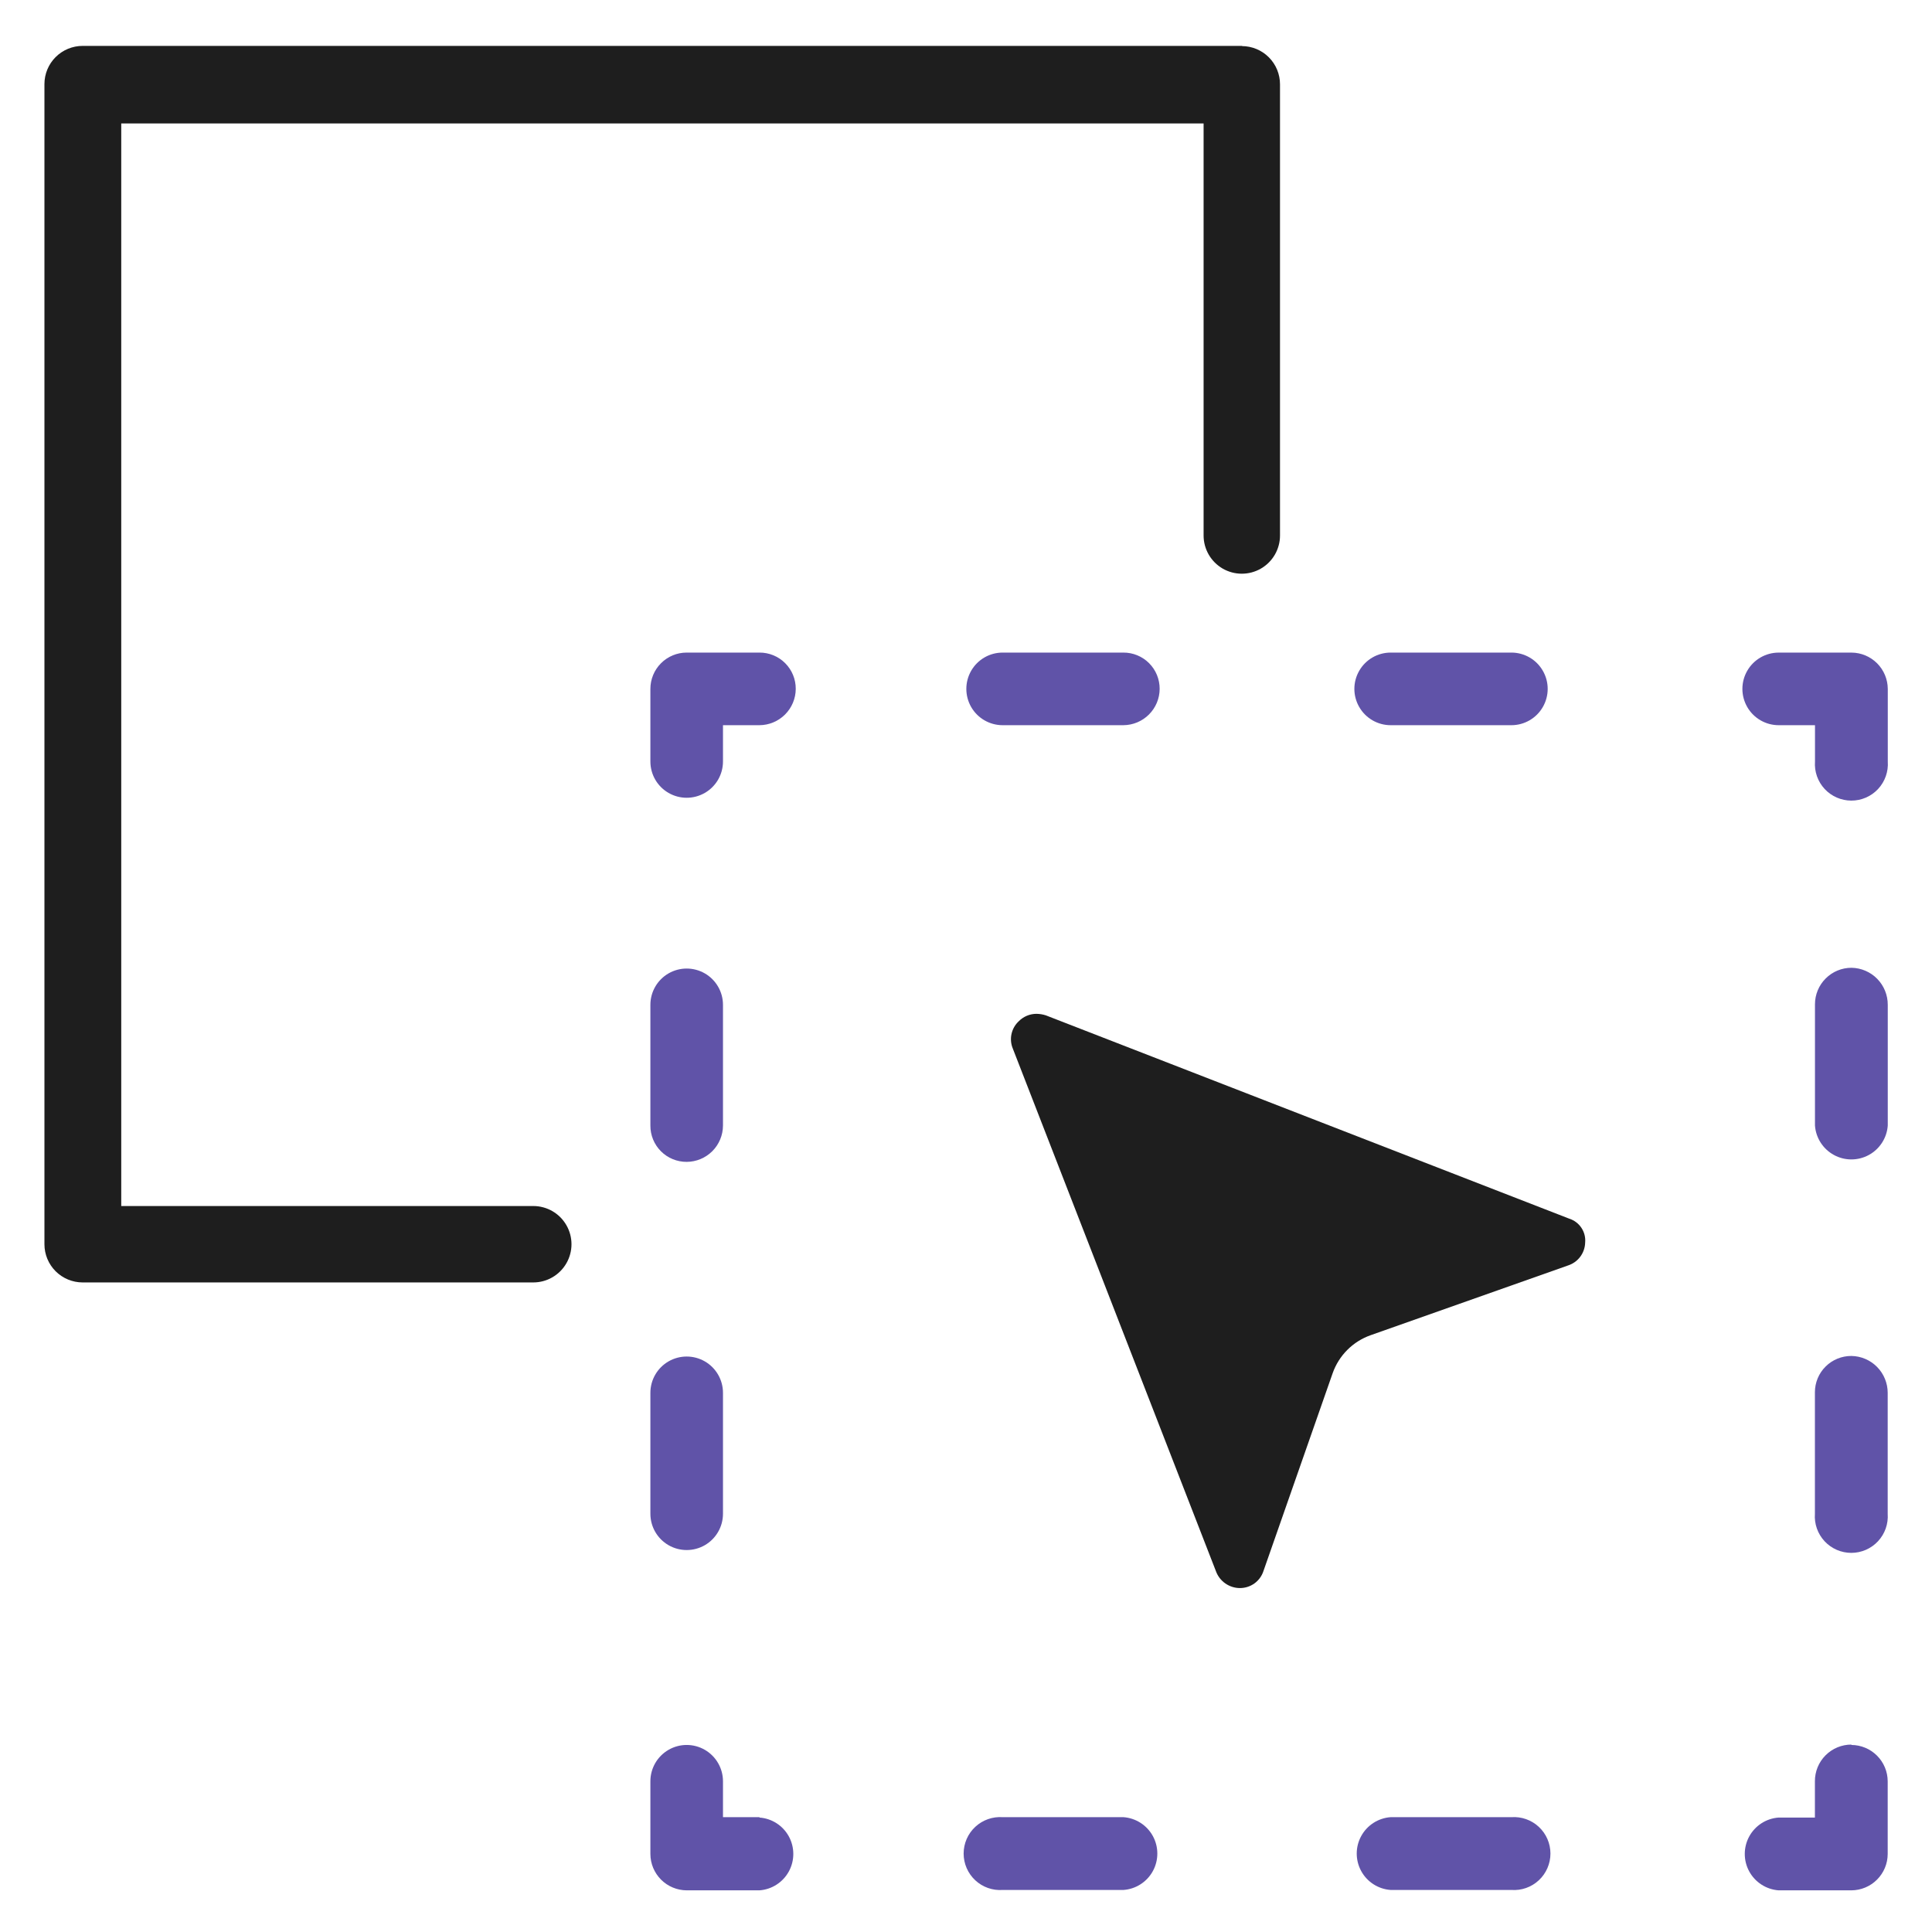
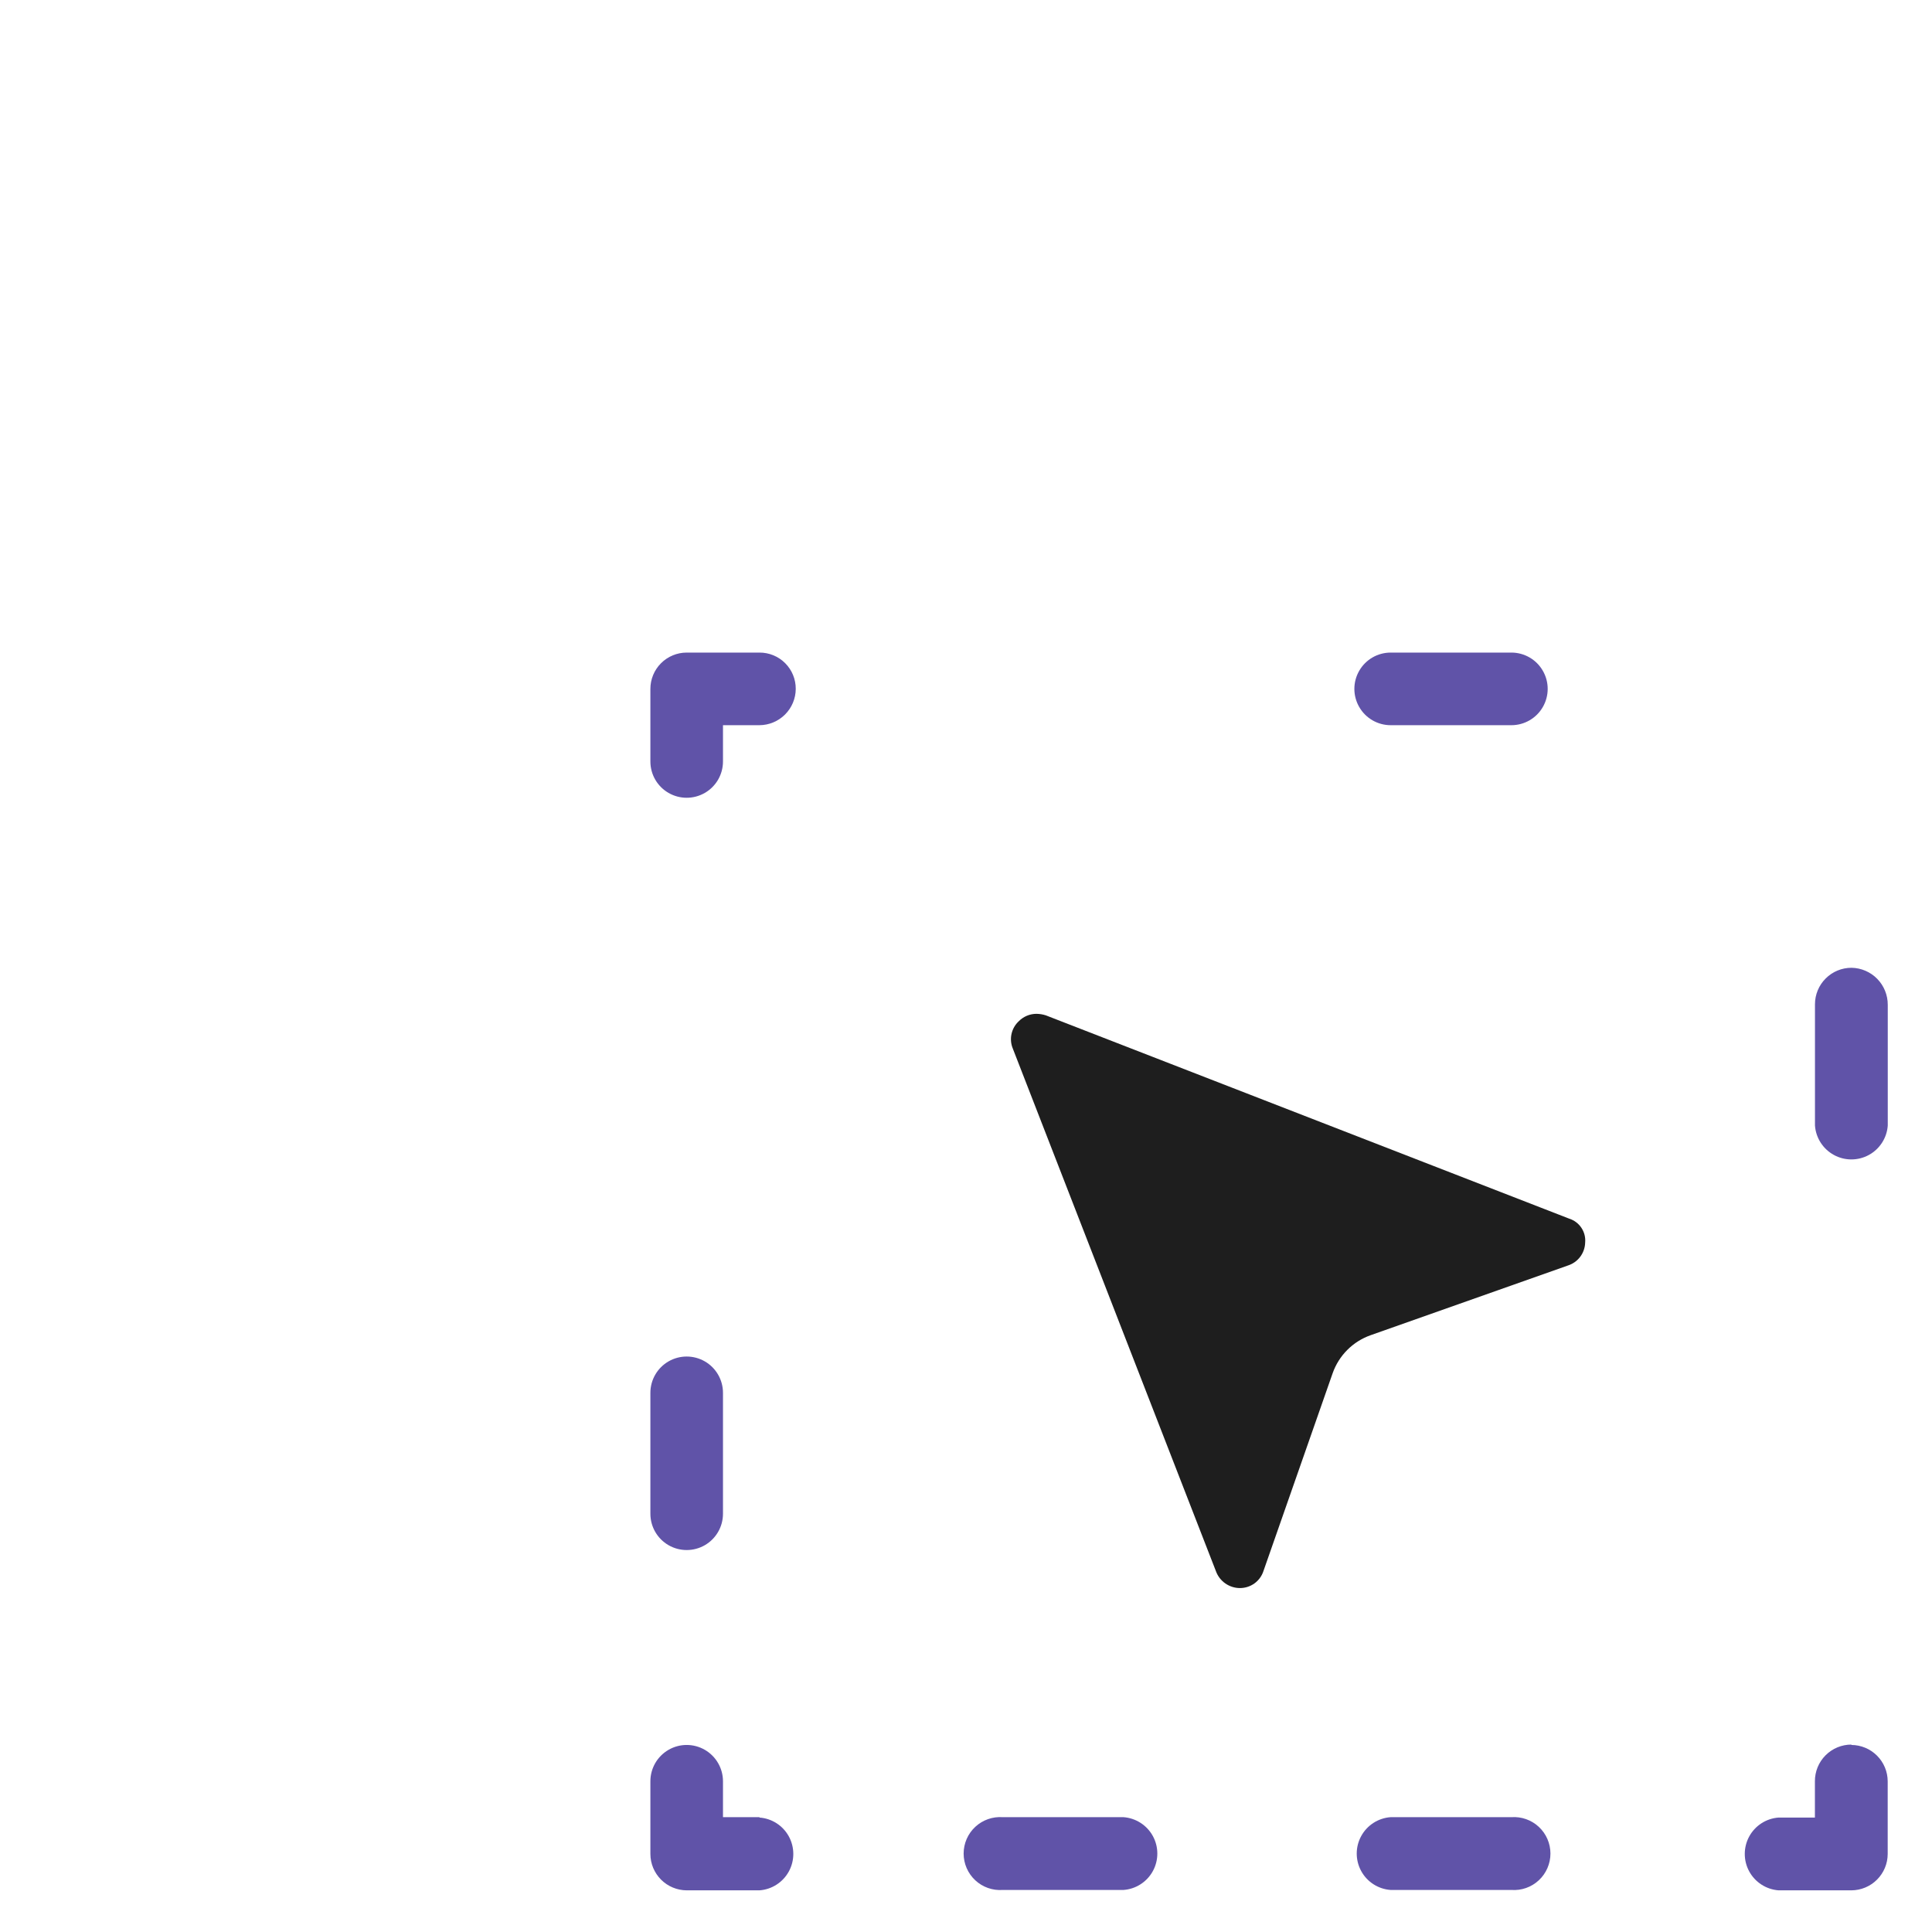
<svg xmlns="http://www.w3.org/2000/svg" width="89" height="89" viewBox="0 0 89 89" fill="none">
-   <path d="M57.24 2.114H3.807C3.34 2.114 2.892 2.3 2.562 2.63C2.232 2.96 2.047 3.407 2.047 3.874V57.317C2.047 57.784 2.232 58.231 2.562 58.561C2.892 58.891 3.34 59.077 3.807 59.077H24.566C25.195 59.077 25.776 58.741 26.09 58.197C26.405 57.652 26.405 56.981 26.09 56.437C25.776 55.892 25.195 55.557 24.566 55.557H5.585V5.687H55.445V24.669C55.445 25.297 55.781 25.878 56.325 26.193C56.87 26.507 57.541 26.507 58.085 26.193C58.63 25.878 58.965 25.297 58.965 24.669V3.883C58.965 3.417 58.78 2.969 58.45 2.639C58.12 2.309 57.672 2.123 57.205 2.123" fill="#1E1E1E" />
  <path d="M85.287 80.366C84.84 80.366 84.411 80.544 84.095 80.862C83.78 81.179 83.604 81.609 83.606 82.056V83.728H81.934C81.364 83.769 80.854 84.097 80.58 84.599C80.307 85.101 80.307 85.708 80.58 86.209C80.854 86.711 81.364 87.039 81.934 87.081H85.287C85.73 87.078 86.154 86.902 86.467 86.588C86.78 86.275 86.957 85.852 86.959 85.409V82.056C86.957 81.613 86.78 81.189 86.467 80.876C86.154 80.563 85.73 80.386 85.287 80.384" fill="#6053A8" />
  <path d="M69.621 83.71H64.059C63.489 83.752 62.979 84.08 62.705 84.582C62.431 85.084 62.431 85.69 62.705 86.192C62.979 86.694 63.489 87.022 64.059 87.063H69.621C70.087 87.097 70.546 86.936 70.887 86.618C71.229 86.3 71.423 85.854 71.423 85.387C71.423 84.92 71.229 84.474 70.887 84.156C70.546 83.838 70.087 83.677 69.621 83.71Z" fill="#6053A8" />
  <path d="M51.755 83.71H46.193C45.727 83.677 45.269 83.838 44.927 84.156C44.585 84.474 44.391 84.92 44.391 85.387C44.391 85.854 44.585 86.299 44.927 86.618C45.269 86.936 45.727 87.097 46.193 87.063H51.755C52.325 87.022 52.835 86.694 53.109 86.192C53.382 85.69 53.382 85.084 53.109 84.582C52.835 84.08 52.325 83.752 51.755 83.71Z" fill="#6053A8" />
  <path d="M34.986 83.71H33.305V82.056C33.305 81.459 32.986 80.907 32.469 80.608C31.951 80.309 31.314 80.309 30.797 80.608C30.279 80.907 29.961 81.459 29.961 82.056V85.409C29.963 85.852 30.14 86.275 30.453 86.589C30.766 86.902 31.19 87.078 31.633 87.081H34.986C35.556 87.04 36.066 86.711 36.34 86.209C36.613 85.708 36.613 85.101 36.34 84.599C36.066 84.097 35.556 83.769 34.986 83.728" fill="#6053A8" />
-   <path d="M31.633 53.523C32.075 53.521 32.499 53.344 32.813 53.031C33.126 52.718 33.303 52.294 33.305 51.851V46.289C33.305 45.692 32.986 45.14 32.469 44.841C31.951 44.543 31.314 44.543 30.797 44.841C30.279 45.14 29.961 45.692 29.961 46.289V51.851C29.958 52.295 30.134 52.722 30.448 53.036C30.762 53.35 31.189 53.525 31.633 53.523Z" fill="#6053A8" />
  <path d="M29.961 69.733C29.961 70.33 30.279 70.882 30.797 71.181C31.314 71.479 31.951 71.479 32.469 71.181C32.986 70.882 33.305 70.33 33.305 69.733V64.162C33.305 63.565 32.986 63.013 32.469 62.714C31.951 62.416 31.314 62.416 30.797 62.714C30.279 63.013 29.961 63.565 29.961 64.162V69.733Z" fill="#6053A8" />
  <path d="M34.986 30.062H31.633C31.189 30.062 30.764 30.239 30.451 30.552C30.137 30.866 29.961 31.291 29.961 31.735V35.079C29.961 35.676 30.279 36.228 30.797 36.526C31.314 36.825 31.951 36.825 32.469 36.526C32.986 36.228 33.305 35.676 33.305 35.079V33.407H34.986C35.428 33.404 35.852 33.227 36.165 32.914C36.478 32.601 36.655 32.177 36.657 31.735C36.66 31.291 36.484 30.864 36.17 30.55C35.856 30.235 35.43 30.06 34.986 30.062Z" fill="#6053A8" />
-   <path d="M51.749 30.062H46.188C45.59 30.062 45.038 30.381 44.739 30.899C44.441 31.416 44.441 32.053 44.739 32.571C45.038 33.088 45.59 33.407 46.188 33.407H51.749C52.192 33.404 52.616 33.227 52.929 32.914C53.242 32.601 53.419 32.177 53.421 31.735C53.423 31.291 53.248 30.864 52.934 30.55C52.62 30.235 52.193 30.06 51.749 30.062Z" fill="#6053A8" />
  <path d="M69.624 30.062H64.063C63.465 30.062 62.913 30.381 62.615 30.899C62.316 31.416 62.316 32.053 62.615 32.57C62.913 33.088 63.465 33.407 64.063 33.407H69.624C70.222 33.407 70.774 33.088 71.072 32.57C71.371 32.053 71.371 31.416 71.072 30.899C70.774 30.381 70.222 30.062 69.624 30.062Z" fill="#6053A8" />
-   <path d="M85.29 30.063H81.938C81.341 30.063 80.788 30.381 80.49 30.899C80.191 31.416 80.191 32.053 80.49 32.571C80.788 33.088 81.341 33.407 81.938 33.407H83.61V35.079C83.576 35.544 83.737 36.003 84.055 36.345C84.374 36.687 84.819 36.881 85.286 36.881C85.753 36.881 86.199 36.687 86.517 36.345C86.835 36.003 86.996 35.544 86.963 35.079V31.735C86.96 31.292 86.783 30.868 86.47 30.555C86.157 30.242 85.733 30.065 85.29 30.063Z" fill="#6053A8" />
-   <path d="M85.287 62.464C84.842 62.462 84.414 62.637 84.099 62.951C83.783 63.264 83.606 63.691 83.606 64.136V69.733C83.572 70.199 83.734 70.657 84.051 70.999C84.37 71.341 84.815 71.535 85.282 71.535C85.749 71.535 86.195 71.341 86.513 70.999C86.831 70.657 86.993 70.199 86.959 69.733V64.162C86.959 63.717 86.783 63.288 86.471 62.971C86.158 62.653 85.733 62.471 85.287 62.464Z" fill="#6053A8" />
  <path d="M85.29 44.582C84.844 44.582 84.417 44.759 84.102 45.075C83.786 45.39 83.609 45.817 83.609 46.263V51.851C83.651 52.421 83.979 52.931 84.481 53.205C84.982 53.479 85.589 53.479 86.091 53.205C86.593 52.931 86.921 52.421 86.962 51.851V46.289C86.964 45.842 86.79 45.412 86.477 45.092C86.164 44.772 85.737 44.589 85.29 44.582Z" fill="#6053A8" />
  <path d="M73.022 57.245C73.015 57.48 72.936 57.706 72.796 57.893C72.656 58.081 72.461 58.22 72.239 58.293L63.148 61.505C62.324 61.793 61.676 62.441 61.388 63.265L58.202 72.373C58.128 72.601 57.983 72.8 57.789 72.941C57.594 73.081 57.36 73.156 57.12 73.156C56.877 73.156 56.64 73.08 56.442 72.94C56.243 72.8 56.093 72.602 56.011 72.373L46.657 48.305C46.568 48.092 46.547 47.858 46.596 47.633C46.645 47.408 46.761 47.203 46.93 47.046C47.143 46.829 47.435 46.705 47.739 46.703C47.889 46.704 48.037 46.728 48.179 46.774L72.283 56.137C72.514 56.209 72.715 56.358 72.849 56.56C72.984 56.762 73.045 57.004 73.022 57.245Z" fill="#1E1E1E" />
</svg>